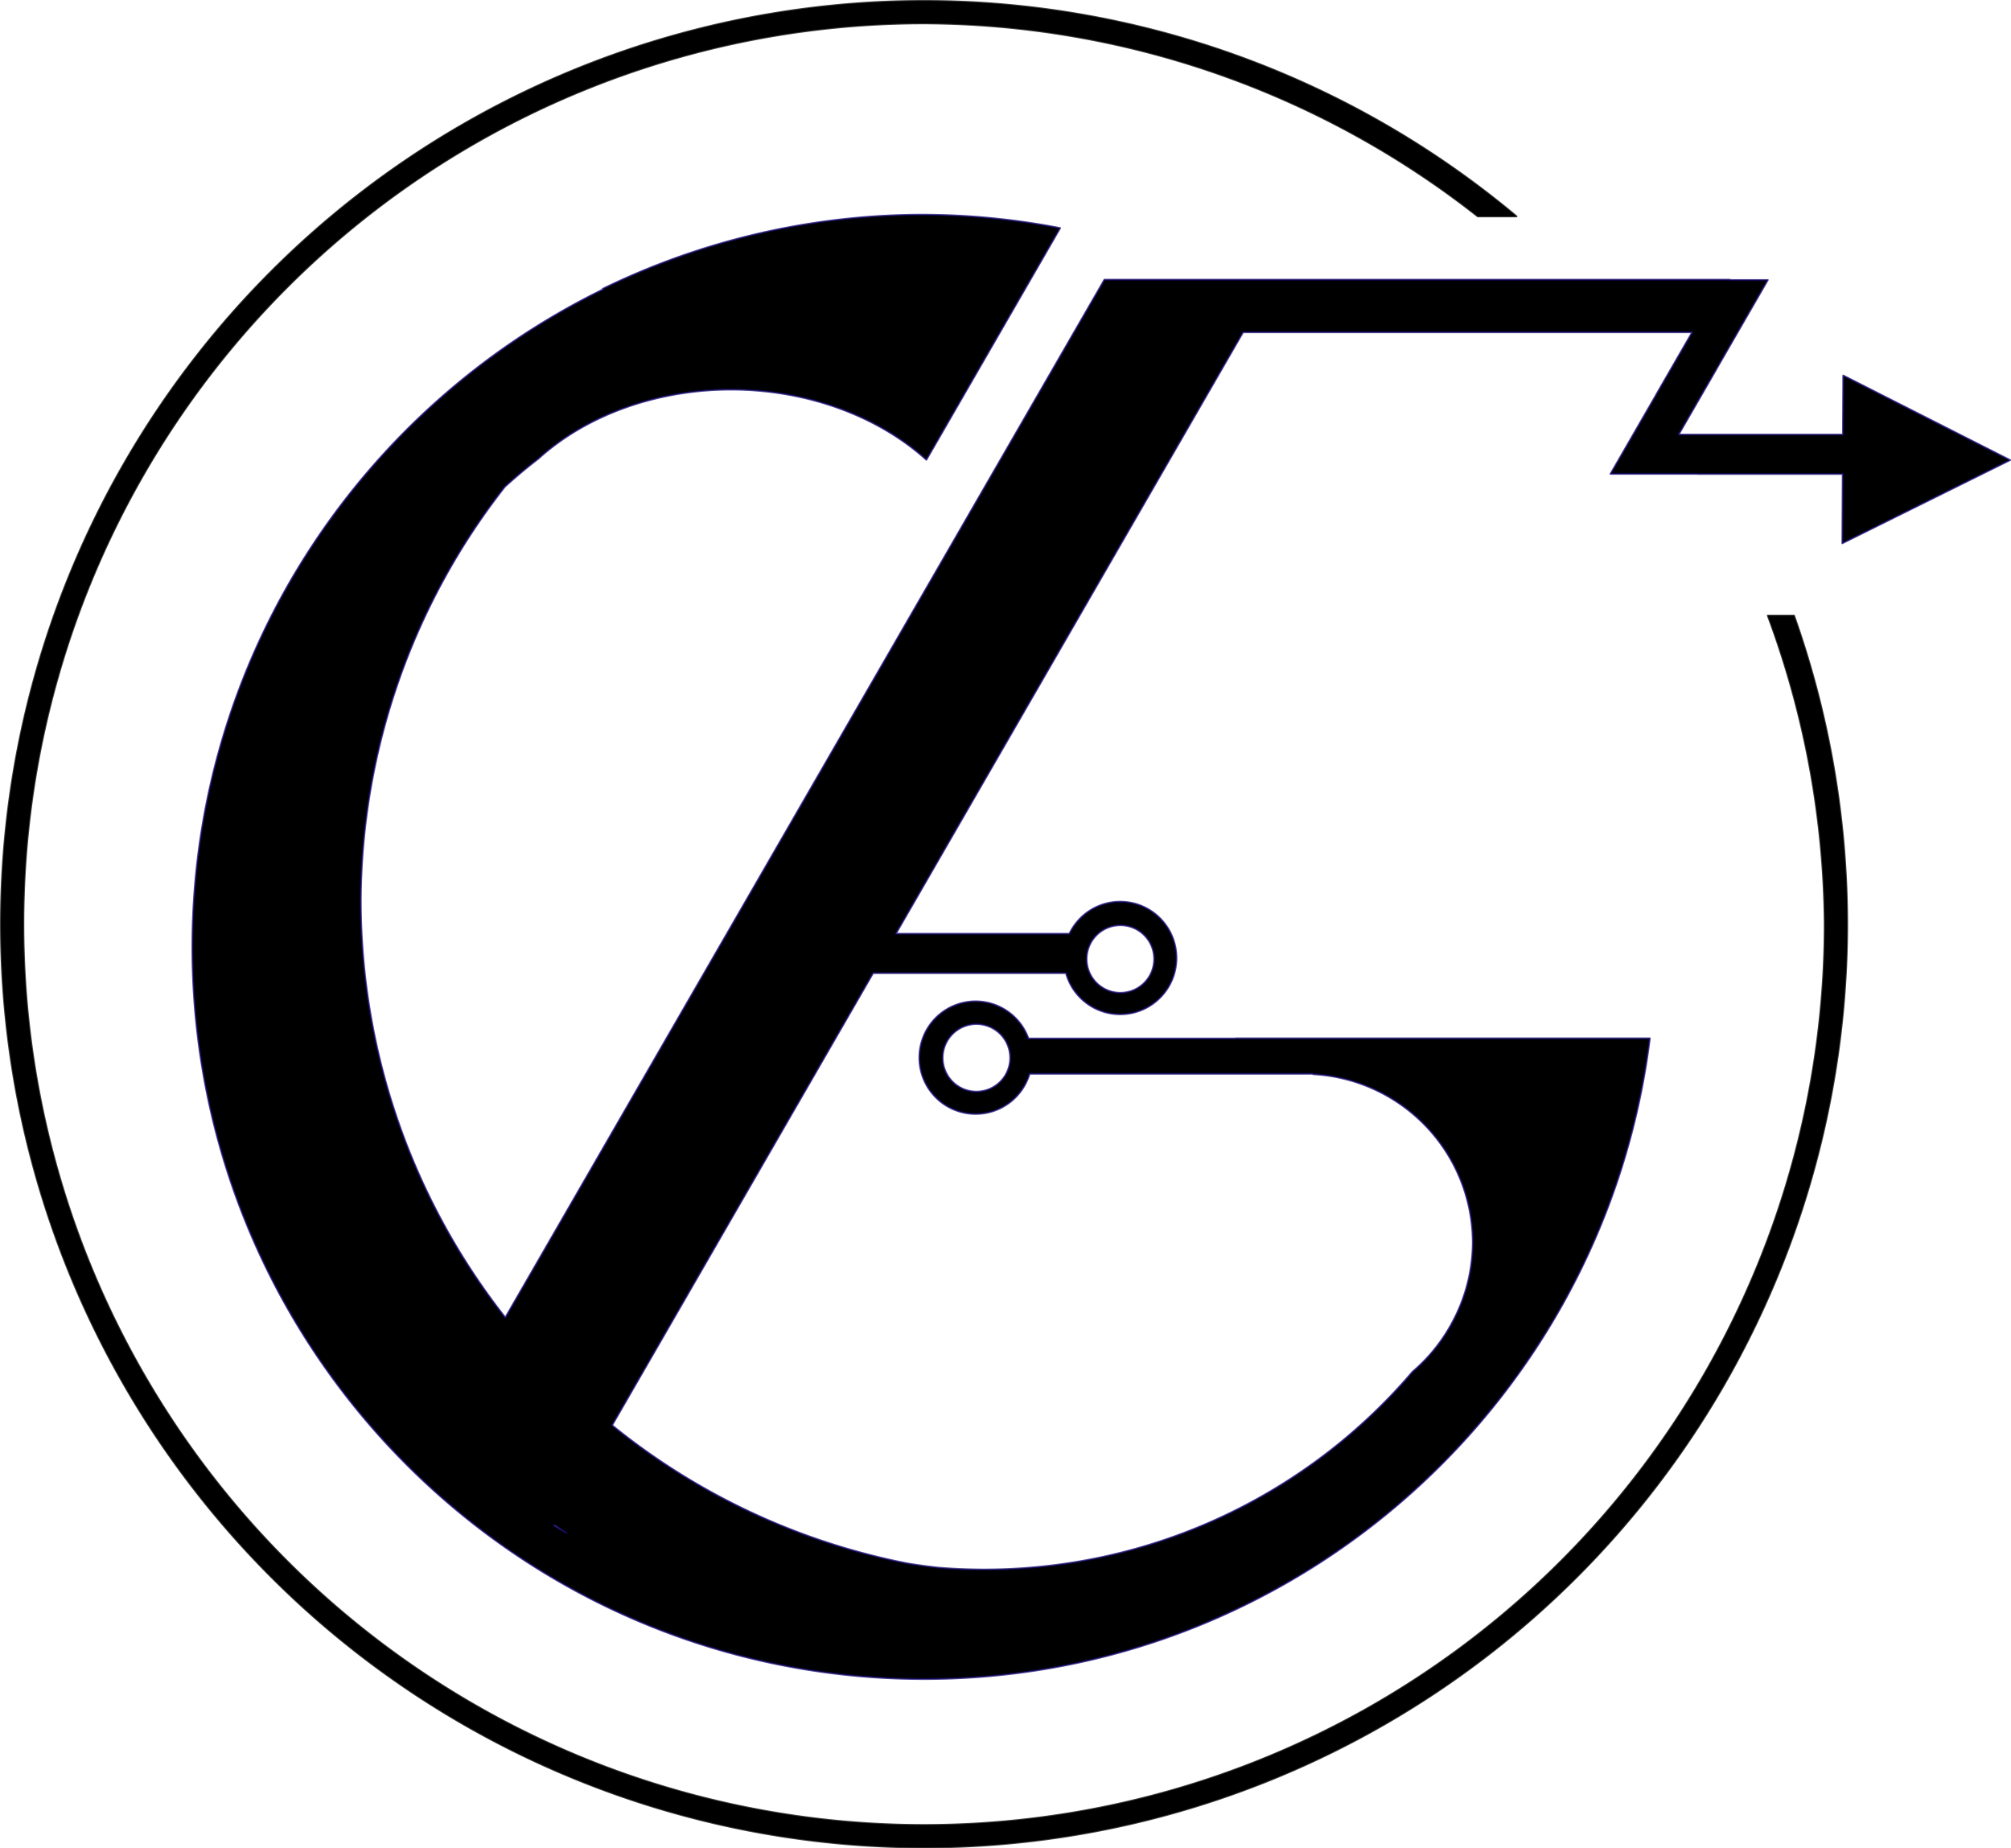
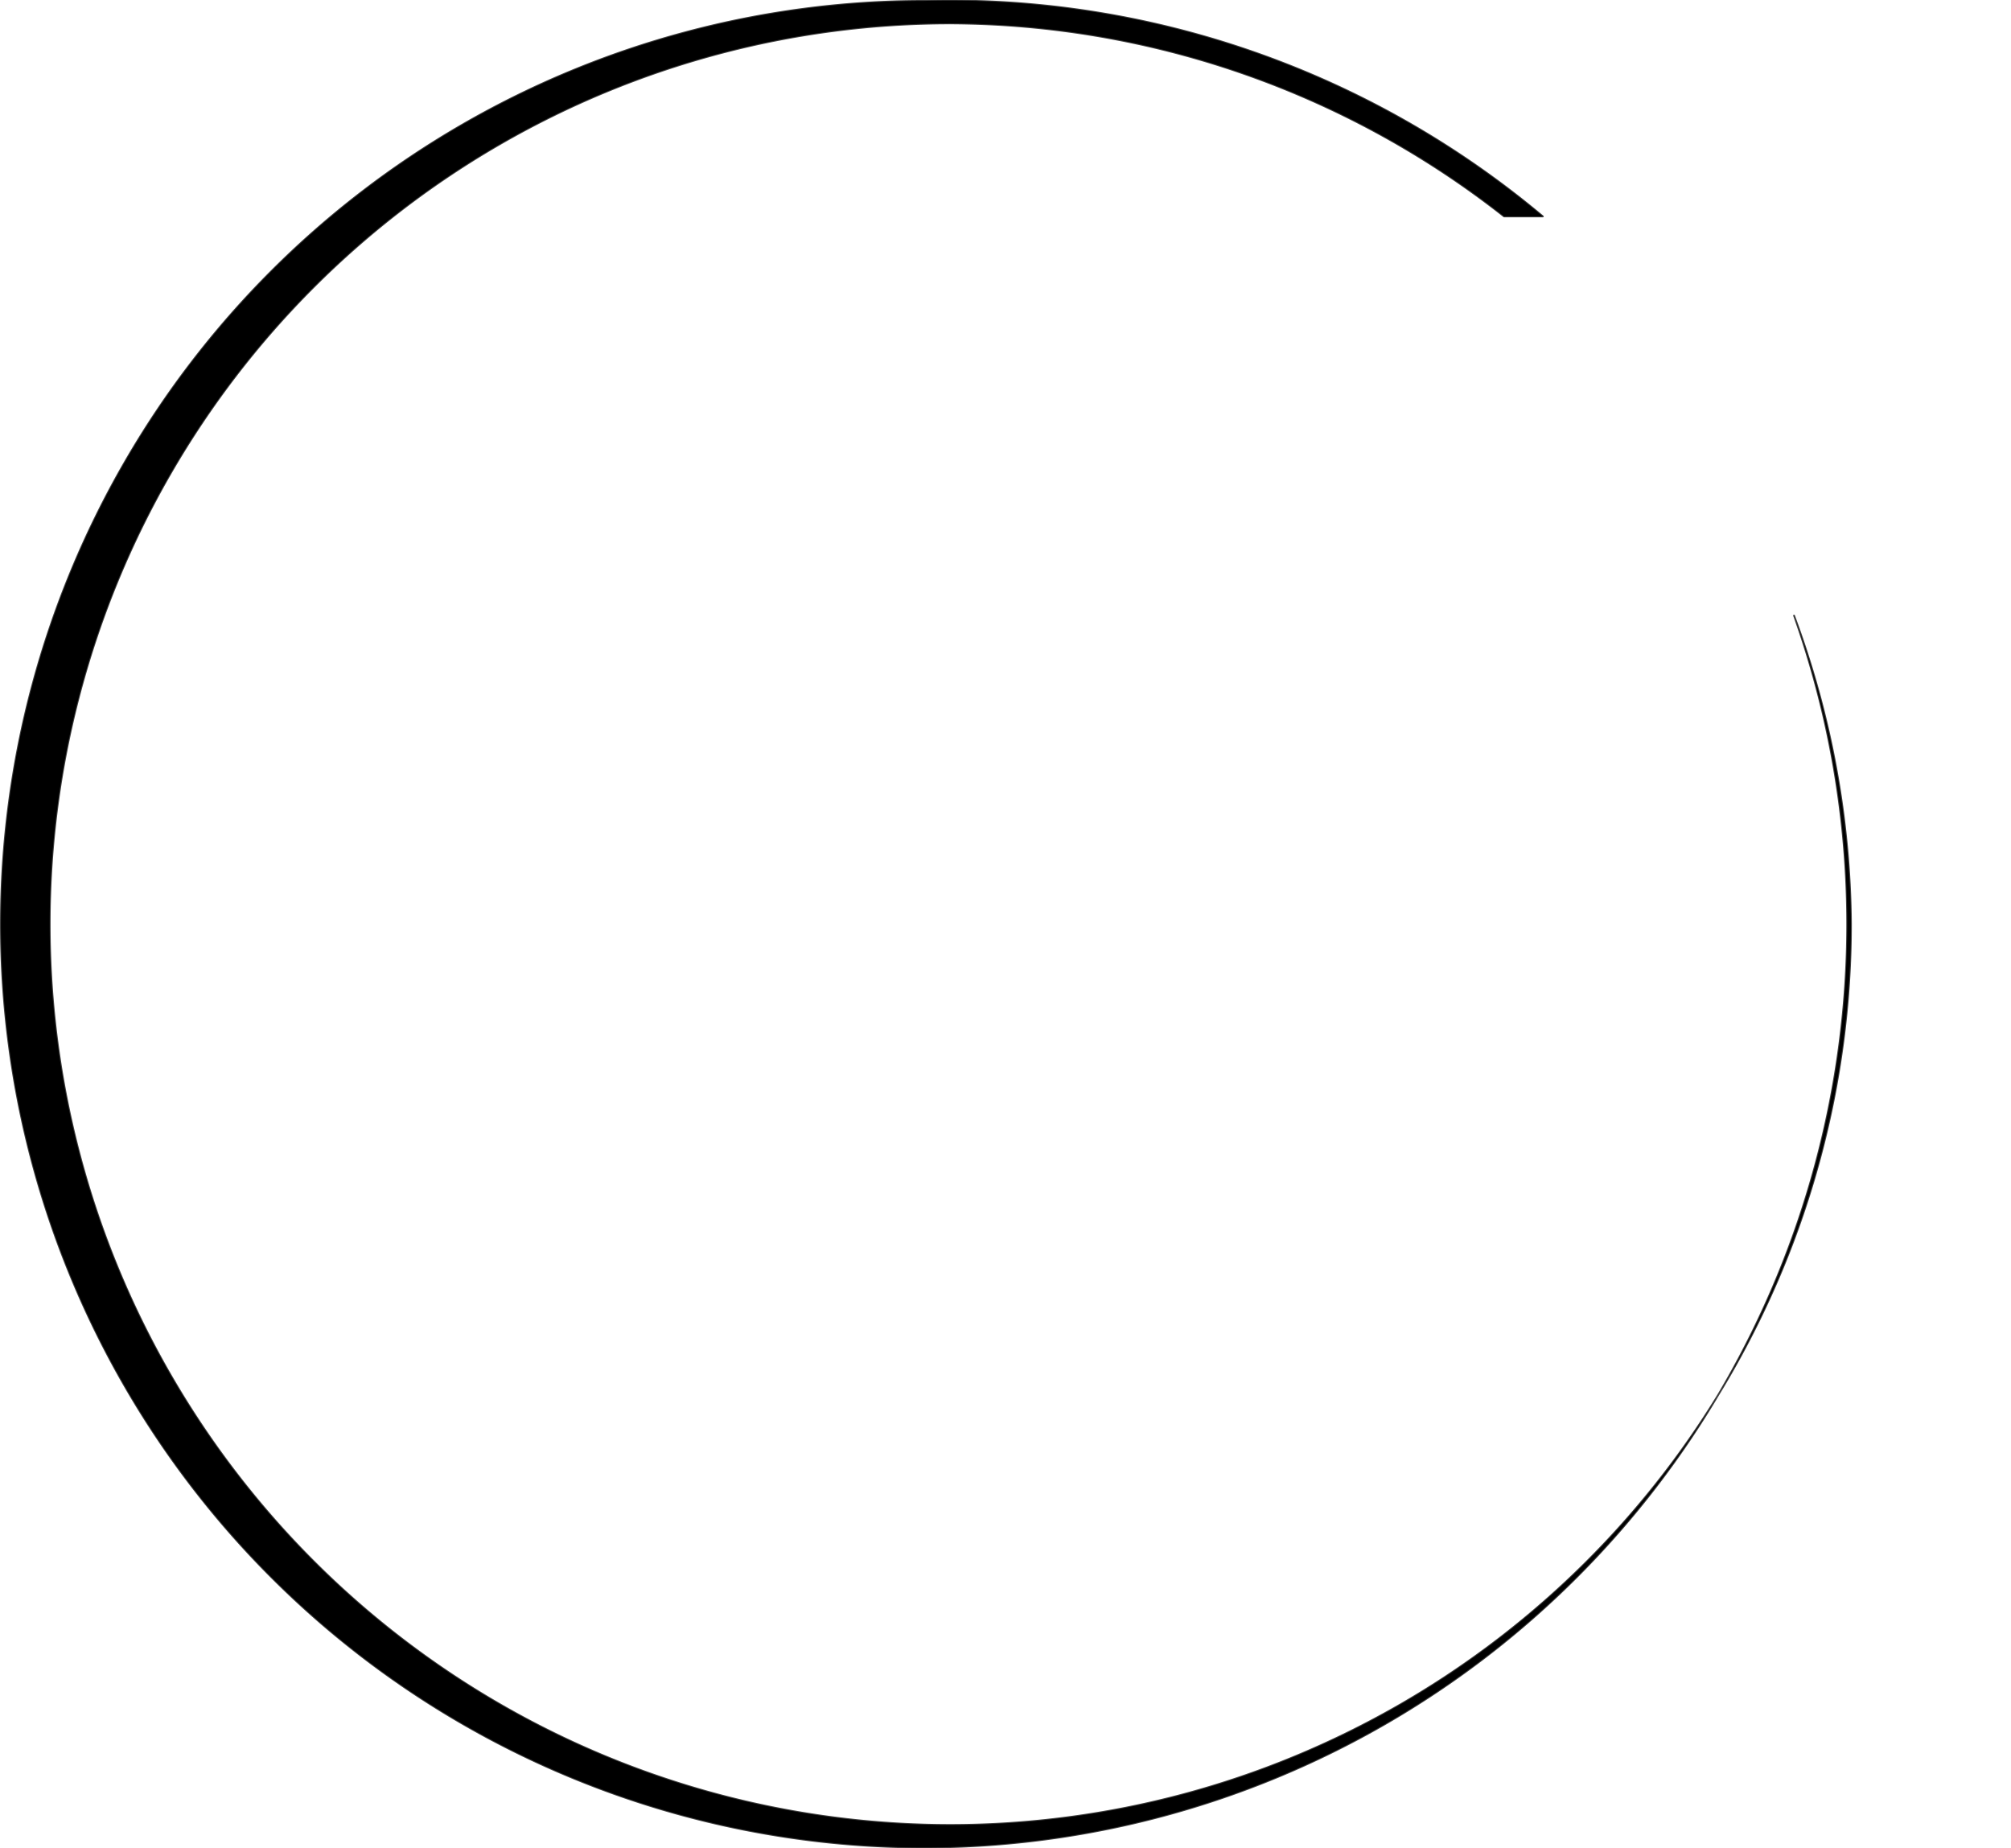
<svg xmlns="http://www.w3.org/2000/svg" width="178.63mm" height="164.159mm" viewBox="0 0 178.63 164.159" version="1.1" id="svg1">
  <defs id="defs1" />
  <g id="layer1" transform="translate(-18.686,-58.052)">
-     <path id="path5-6-7" style="display:inline;fill:#000000;fill-opacity:1;stroke:#15086f;stroke-width:0.159;stroke-linejoin:round;stroke-opacity:0.754" d="m 100.529,77.118 c -9.811,0.031 -19.488,2.282 -28.305,6.586 l 0.066,0.035 C 50.671,94.298 35.775,116.494 35.775,142.173 c 1.9e-4,35.897 29.102,64.999 65,65 33.13,-0.011 60.469,-24.82 64.46,-56.901 h -36.8 l 0.008,0.014 h -18.379 l -0.015,0.026 a 5,5 0 0 0 -4.699,-3.328 5,5 0 0 0 -5,5 5,5 0 0 0 5,5 5,5 0 0 0 4.788,-3.565 h 24.335 a 15,15 0 0 1 0.034,-0.006 15,15 0 0 1 0.109,0.006 h 0.7 v 0.037 a 15,15 0 0 1 14.191,14.958 15,15 0 0 1 -1.92,7.266 c -0.005,0.018 -0.007,0.036 -0.012,0.053 a 50,50 0 0 1 -0.051,0.062 15,15 0 0 1 -3.361,4.08 50,50 0 0 1 -42.173,17.399 50,50 0 0 1 -2.697,-0.369 c -9.561,-1.879 -18.583,-6.058 -26.239,-12.27 l 23.185,-40.159 h 17.135 c 0.602,2.16 2.569,3.655 4.812,3.657 2.761,-1.6e-4 5,-2.239 5,-5 -1.7e-4,-2.761 -2.239,-5 -5,-5 -1.926,0.002 -3.679,1.11 -4.508,2.849 H 98.258 L 129.1,87.562 h 39.897 l -3.204,5.549 0.005,0.003 -4.055,7.024 h 7.705 v 0.011 h 12.919 l -0.034,6.153 14.901,-7.388 -14.82,-7.512 -0.029,5.247 h -14.595 l 3.309,-5.731 -0.004,-0.002 4.617,-7.997 -3.353,5.17e-4 v -0.029 h -55.576 l -0.153,0.265 v 0.007 L 63.571,175.07 c -8.303,-10.557 -12.823,-23.595 -12.837,-37.026 0.061,-13.337 4.564,-26.273 12.797,-36.765 0.986,-0.892 1.978,-1.726 2.97,-2.484 4.404,-3.993 10.839,-6.239 17.586,-6.138 6.476,0.11 12.611,2.373 16.886,6.228 l 11.881,-20.579 c -4.061,-0.787 -8.188,-1.184 -12.324,-1.187 z m 17.677,63.107 c 1.657,1e-4 3,1.343 3,3 -1e-4,1.657 -1.343,3 -3,3 -1.657,-1e-4 -3,-1.343 -3,-3 10e-5,-1.657 1.343,-3 3,-3 z m -12.788,8.777 a 3,3 0 0 1 3,3 3,3 0 0 1 -3,3 3,3 0 0 1 -3,-3 3,3 0 0 1 3,-3 z m -37.477,44.49 c 0.354,0.242 0.71,0.48 1.069,0.714 -0.362,-0.227 -0.74,-0.432 -1.097,-0.667 z" />
-     <path id="path10-7" style="display:inline;fill:#000000;fill-opacity:1;stroke:#010000;stroke-width:0.159;stroke-linejoin:round;stroke-opacity:0.754" d="m 100.766,58.131 a 82,82 0 0 0 -82,82 82,82 0 0 0 82,82 82,82 0 0 0 82,-82 82,82 0 0 0 -4.721,-27.406 h -2.335 a 80,80 0 0 1 5.056,27.406 80,80 0 0 1 -80,80 80,80 0 0 1 -80,-80 80,80 0 0 1 80,-80 80,80 0 0 1 49.184,17.141 h 3.448 A 82,82 0 0 0 100.766,58.131 Z" />
+     <path id="path10-7" style="display:inline;fill:#000000;fill-opacity:1;stroke:#010000;stroke-width:0.159;stroke-linejoin:round;stroke-opacity:0.754" d="m 100.766,58.131 a 82,82 0 0 0 -82,82 82,82 0 0 0 82,82 82,82 0 0 0 82,-82 82,82 0 0 0 -4.721,-27.406 a 80,80 0 0 1 5.056,27.406 80,80 0 0 1 -80,80 80,80 0 0 1 -80,-80 80,80 0 0 1 80,-80 80,80 0 0 1 49.184,17.141 h 3.448 A 82,82 0 0 0 100.766,58.131 Z" />
  </g>
</svg>